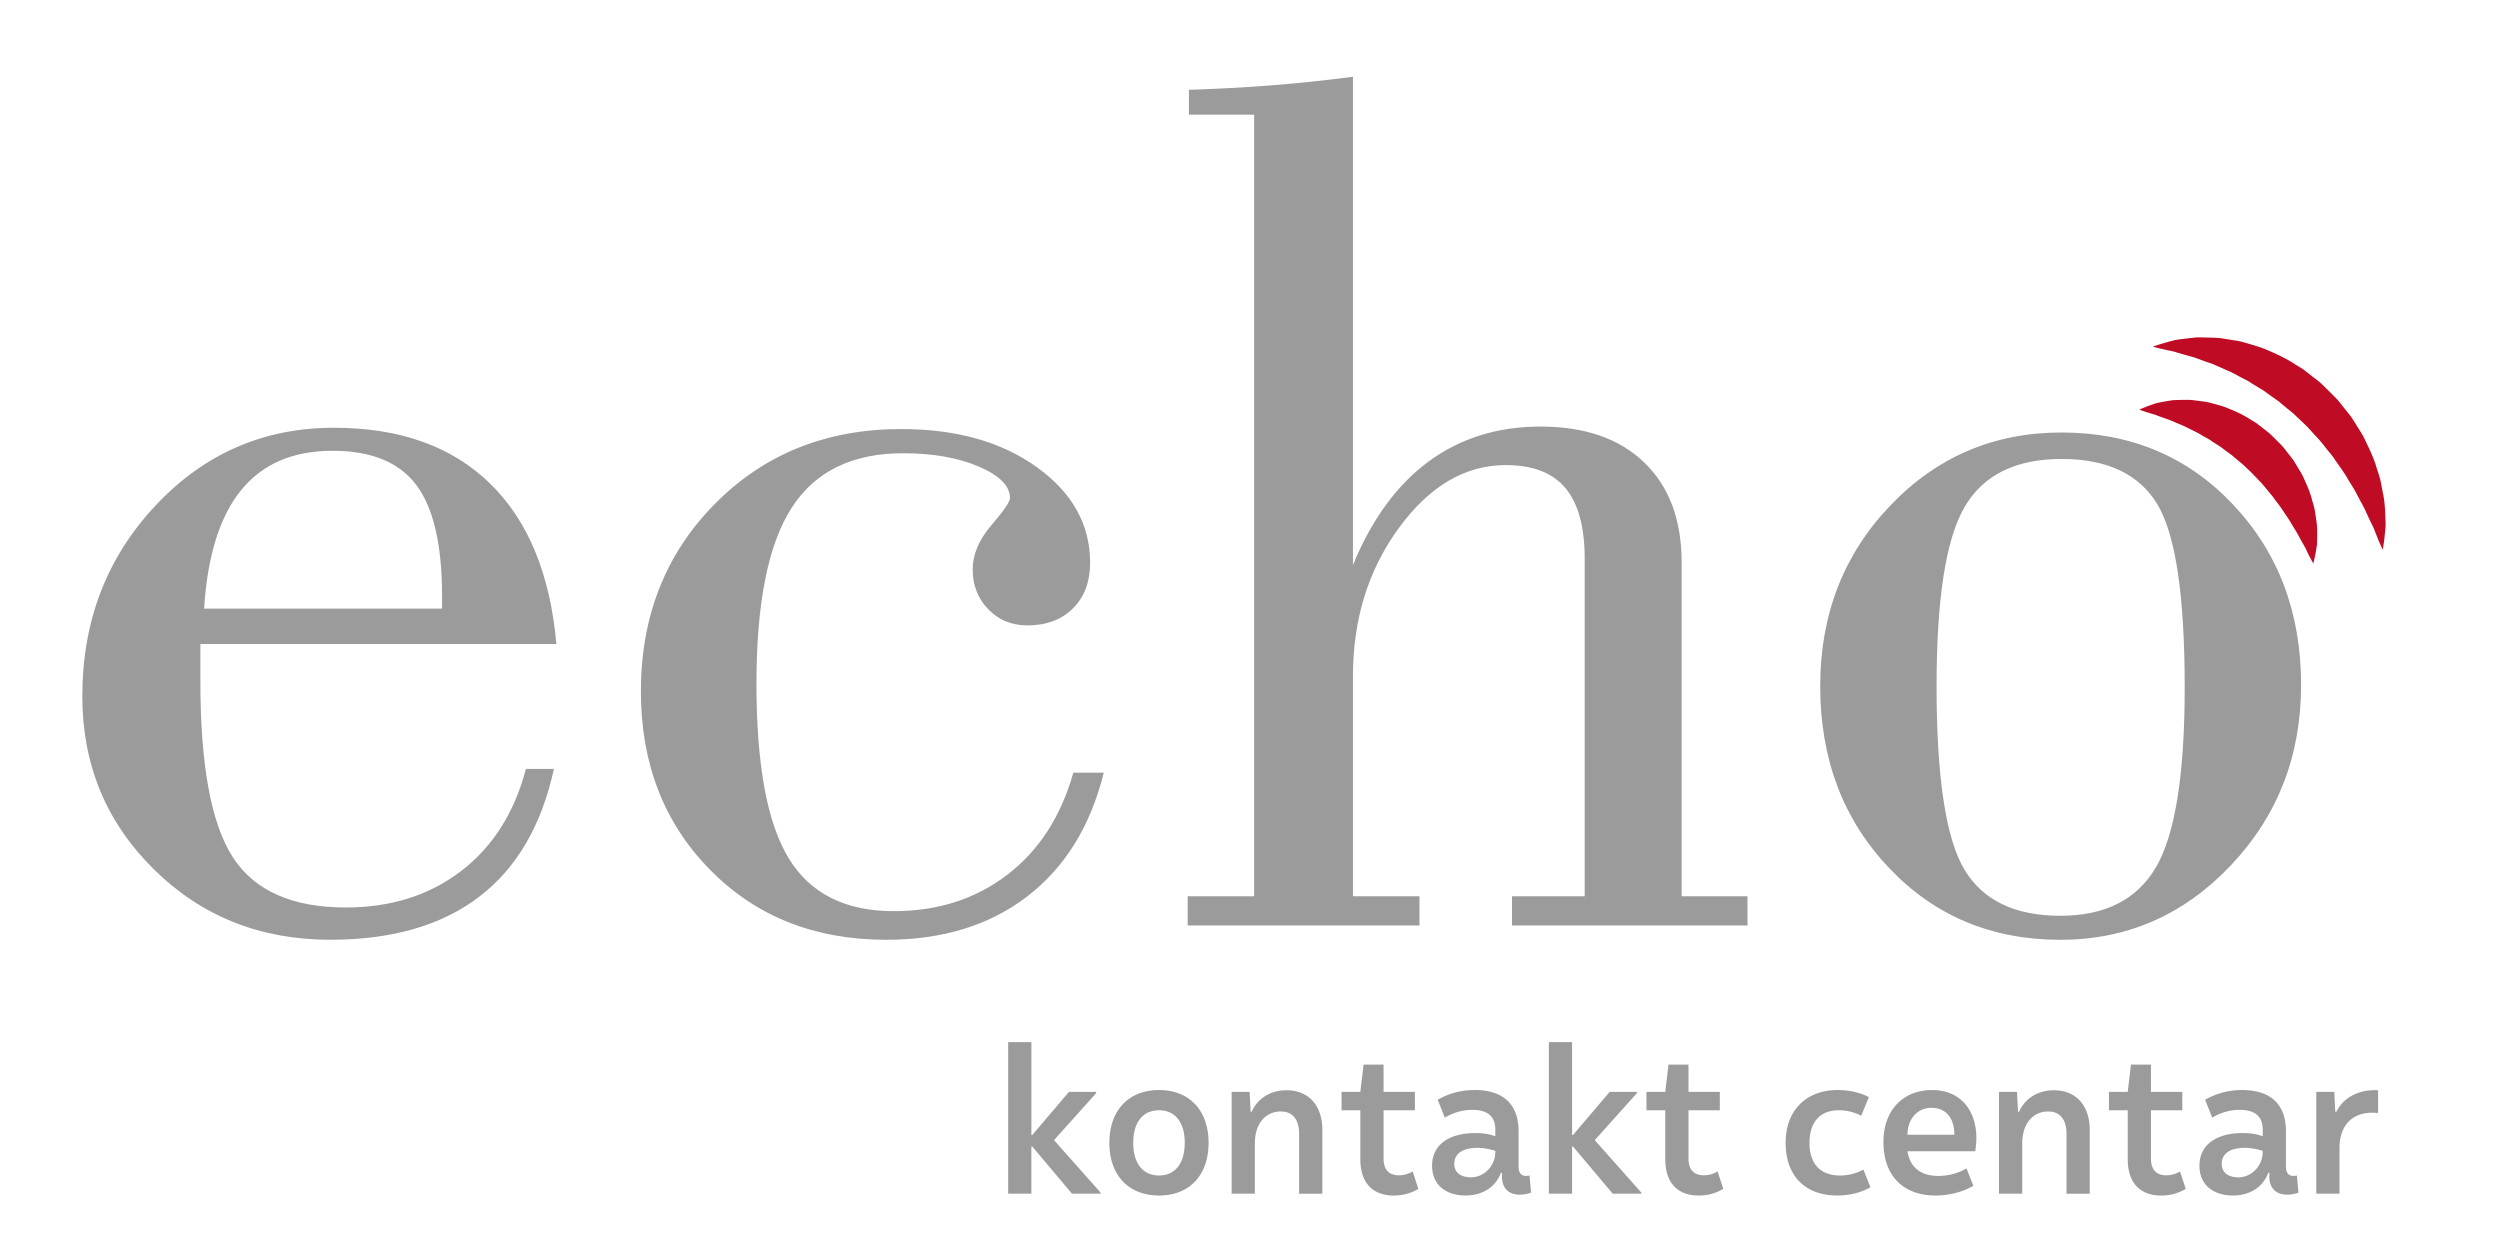
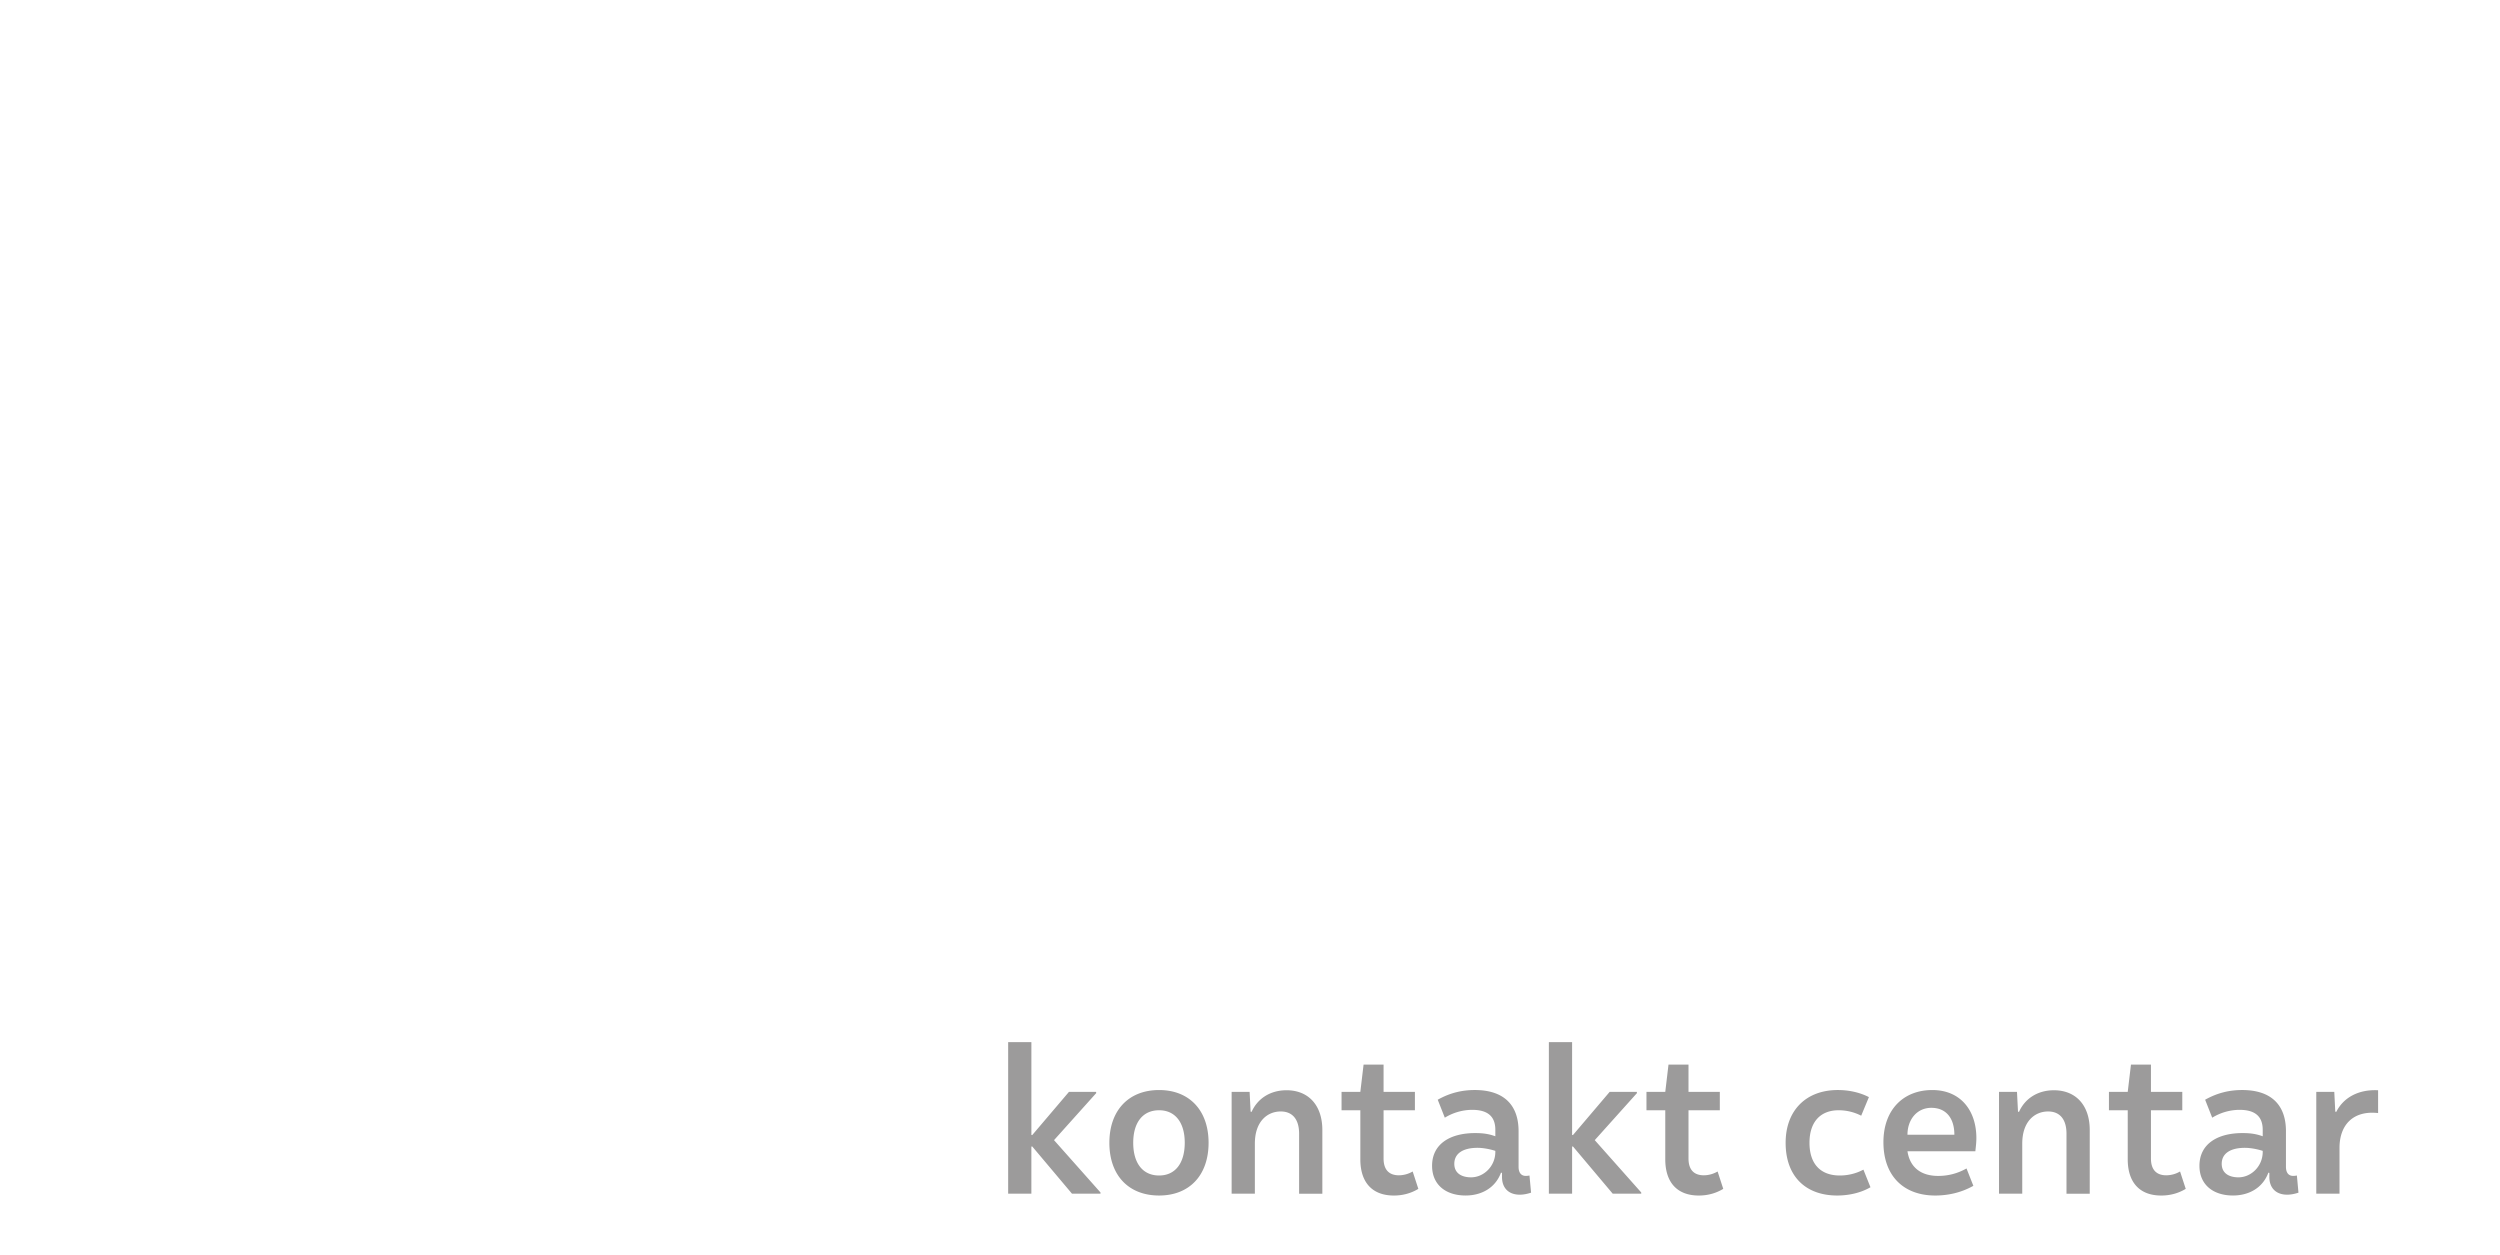
<svg xmlns="http://www.w3.org/2000/svg" width="167.333" height="84">
  <switch>
    <g>
-       <path fill="#9C9B9B" d="M13.661 40.737h15.928v-.833c0-3.437-.577-5.919-1.726-7.444-1.15-1.524-3.016-2.288-5.594-2.288-2.662 0-4.707.88-6.134 2.641-1.429 1.762-2.254 4.403-2.474 7.924m-.249 2.371v2.493c0 5.629.727 9.561 2.183 11.793 1.455 2.23 3.973 3.347 7.549 3.347 3.02 0 5.592-.812 7.713-2.435 2.121-1.622 3.57-3.902 4.346-6.84h1.873c-.831 3.799-2.502 6.654-5.012 8.564-2.51 1.914-5.83 2.871-9.961 2.871-4.685 0-8.622-1.571-11.81-4.721-3.19-3.146-4.784-7.006-4.784-11.581 0-5.019 1.628-9.269 4.888-12.748 3.256-3.48 7.241-5.22 11.954-5.22 4.411 0 7.89 1.242 10.439 3.723 2.552 2.483 4.035 6.065 4.45 10.752H13.412zM71.842 51.715h2.038c-.888 3.579-2.592 6.337-5.114 8.276-2.523 1.941-5.671 2.912-9.441 2.912-4.797 0-8.733-1.563-11.812-4.698-3.077-3.132-4.616-7.111-4.616-11.938 0-5.018 1.649-9.197 4.95-12.538 3.298-3.34 7.458-5.012 12.475-5.012 3.688 0 6.717.853 9.087 2.559 2.371 1.705 3.555 3.833 3.555 6.382 0 1.276-.38 2.293-1.143 3.057-.763.763-1.781 1.144-3.056 1.144-1.054 0-1.928-.361-2.621-1.083-.693-.72-1.039-1.606-1.039-2.661 0-.998.417-1.982 1.247-2.953.832-.97 1.249-1.581 1.249-1.83 0-.804-.694-1.503-2.08-2.101-1.387-.596-3.078-.894-5.075-.894-3.41 0-5.898 1.221-7.465 3.661-1.566 2.44-2.349 6.361-2.349 11.77 0 5.434.721 9.331 2.162 11.685 1.44 2.356 3.785 3.534 7.029 3.534 2.938 0 5.469-.81 7.589-2.43 2.123-1.621 3.599-3.9 4.43-6.842M79.496 61.946v-1.955h4.449V7.673h-4.367V6.01c1.83-.055 3.647-.152 5.449-.292 1.801-.138 3.645-.333 5.53-.582v32.689c1.249-3.05 2.933-5.358 5.052-6.925 2.123-1.566 4.625-2.349 7.508-2.349 2.967 0 5.281.804 6.945 2.412 1.666 1.608 2.496 3.84 2.496 6.695V59.99h4.408v1.955h-15.762V59.99h4.865V37.409c0-2.135-.43-3.715-1.289-4.741-.859-1.025-2.189-1.538-3.992-1.538-2.717 0-5.102 1.401-7.153 4.201s-3.078 6.112-3.078 9.938V59.99h4.452v1.955H79.496zM129.621 45.925c0 6.1.619 10.188 1.855 12.263 1.236 2.072 3.379 3.108 6.428 3.108 3.021 0 5.166-1.101 6.43-3.296 1.262-2.199 1.895-6.196 1.895-11.993 0-6.154-.613-10.24-1.834-12.259s-3.359-3.028-6.406-3.028c-3.076 0-5.242 1.071-6.492 3.213-1.253 2.144-1.876 6.141-1.876 11.992m-7.789 0c0-4.78 1.559-8.804 4.678-12.074 3.117-3.269 6.943-4.903 11.479-4.903 4.613 0 8.439 1.607 11.475 4.821 3.035 3.215 4.555 7.239 4.555 12.073 0 4.757-1.574 8.788-4.719 12.097-3.145 3.312-6.945 4.965-11.395 4.965-4.615 0-8.449-1.611-11.496-4.844-3.052-3.226-4.577-7.273-4.577-12.135" />
-       <path fill="#C00B25" d="M154.837 37.711s-.037-.062-.104-.182c-.061-.119-.164-.291-.266-.515l-.176-.371-.23-.4c-.162-.281-.307-.588-.527-.918-.096-.165-.199-.336-.305-.513-.109-.173-.232-.344-.352-.523-.219-.364-.514-.706-.773-1.075-.301-.345-.574-.72-.904-1.054l-.486-.511-.516-.486c-.166-.169-.359-.304-.539-.461-.09-.075-.18-.148-.266-.228l-.281-.207c-.195-.128-.369-.288-.561-.41-.195-.121-.389-.241-.572-.373-.186-.131-.391-.213-.576-.333a5.24 5.24 0 00-.566-.308c-.379-.189-.742-.377-1.098-.51-.176-.076-.346-.153-.512-.219l-.479-.167c-.152-.059-.297-.106-.434-.165-.135-.048-.26-.08-.375-.115-.461-.136-.746-.246-.746-.246s.254-.129.736-.299c.119-.04.254-.094.402-.135.148-.038.311-.063.486-.099.176-.034.363-.061.564-.094.201-.021.41-.018.633-.027.223 0 .457-.011.697.01.236.025.484.061.74.094.26.024.512.099.775.169.262.071.531.141.795.246.523.21 1.066.44 1.566.767l.385.232c.123.086.24.18.361.272.234.19.486.361.701.572l.643.64c.211.216.379.466.566.695.09.118.186.23.27.352l.227.375c.146.25.309.485.424.743.234.512.455 1.001.582 1.5.064.247.145.479.188.714.037.238.076.462.104.681.07.427.061.852.057 1.208-.008.179-.004.343-.023.494-.023.147-.047.282-.068.403-.035.244-.09.438-.115.57-.032.138-.052.207-.052.207" />
-       <path fill="#C00B25" d="M159.484 36.801s-.037-.084-.111-.244c-.066-.158-.178-.39-.291-.69l-.193-.494-.262-.544c-.189-.385-.355-.81-.621-1.261l-.369-.703c-.137-.239-.291-.476-.441-.721-.273-.505-.652-.98-.99-1.492-.178-.252-.391-.484-.582-.735a8.205 8.205 0 00-.617-.724c-.219-.234-.428-.477-.654-.707l-.701-.666c-.229-.231-.496-.414-.738-.625-.123-.102-.248-.205-.367-.311l-.391-.276-.389-.276c-.127-.093-.25-.194-.387-.268-.268-.162-.533-.319-.791-.488-.258-.169-.539-.275-.795-.427a6.679 6.679 0 00-.785-.384l-.764-.338c-.246-.115-.502-.176-.738-.27-.24-.085-.473-.178-.697-.25l-.645-.18c-.205-.061-.4-.112-.58-.174-.184-.049-.352-.077-.506-.111-.611-.131-.98-.238-.98-.238s.338-.132.973-.308c.158-.041.336-.096.529-.137.193-.037.406-.06.635-.088l.732-.084c.258-.014.527.003.814.005.287.012.59.008.896.048l.949.153c.332.043.656.147.992.247.332.101.68.196 1.014.338.668.284 1.363.59 2 1.017l.494.304c.156.113.309.232.459.352.303.245.629.466.906.739l.826.82c.27.278.492.597.736.891.117.15.242.293.35.449l.301.477c.193.321.406.62.561.95.314.652.621 1.275.801 1.912.096.316.209.611.275.912.059.303.113.594.168.875.115.548.131 1.091.15 1.55.006.229.021.443.012.638-.018.193-.035.369-.053.528-.025.318-.07.572-.09.744-.028.172-.045.265-.045.265" />
      <g>
        <path fill="#9C9B9B" d="M155.035 79.898h1.556v-3.07c0-1.54.92-2.515 2.583-2.327v-1.527c-1.285-.068-2.312.473-2.8 1.447l-.067-.014-.066-1.326h-1.205v6.817zm-5.207-1.095c-.608 0-1.122-.258-1.122-.907 0-.663.54-1.068 1.555-1.068.392 0 .853.095 1.19.203v.067c0 .961-.771 1.705-1.623 1.705m3.91-.123a1.32 1.32 0 01-.244.027c-.326 0-.488-.23-.488-.607v-2.381c0-1.799-1.027-2.76-2.934-2.76-.812 0-1.637.176-2.476.65l.474 1.202a3.536 3.536 0 011.825-.526c1.001 0 1.556.404 1.556 1.338v.432c-.447-.161-.826-.214-1.354-.214-1.676 0-2.881.729-2.881 2.19 0 1.258.908 1.988 2.246 1.988 1.055 0 1.988-.502 2.367-1.528l.066.013v.271c0 .771.475 1.189 1.191 1.189.256 0 .514-.055.758-.135l-.106-1.149zm-7.82-.269a1.85 1.85 0 01-.919.256c-.69 0-1.029-.404-1.029-1.123v-3.23h2.098v-1.232h-2.098v-1.826h-1.338l-.216 1.826h-1.258v1.232h1.258v3.285c0 1.516.771 2.422 2.243 2.422.596 0 1.151-.15 1.639-.447l-.38-1.163zM133.8 79.898h1.556v-3.354c0-1.487.838-2.15 1.731-2.15.797 0 1.23.541 1.23 1.488v4.017h1.556v-4.26c0-1.677-.946-2.665-2.395-2.665-1.108 0-1.946.568-2.339 1.447l-.068-.014-.068-1.326H133.8v6.817zm-6.127-3.948c0-1.016.637-1.8 1.598-1.8.985 0 1.541.69 1.541 1.8h-3.139zm1.854 4.07c.825 0 1.717-.176 2.556-.65l-.458-1.162c-.624.352-1.26.5-1.896.5-1.163 0-1.894-.582-2.056-1.65h4.544c.028-.271.068-.567.068-.879 0-1.865-1.069-3.219-2.949-3.219-1.946 0-3.272 1.326-3.272 3.49 0 2.285 1.379 3.57 3.463 3.57m-6.559 0c.742 0 1.555-.162 2.229-.554l-.473-1.179c-.5.271-1.055.393-1.582.393-1.257 0-2.027-.742-2.027-2.19 0-1.421.756-2.177 1.947-2.177a3.32 3.32 0 011.514.364l.516-1.244c-.664-.339-1.394-.474-2.083-.474-2.124 0-3.491 1.367-3.491 3.53-.001 2.287 1.38 3.531 3.45 3.531m-8.003-1.609a1.856 1.856 0 01-.919.256c-.691 0-1.029-.404-1.029-1.123v-3.23h2.096v-1.232h-2.096v-1.826h-1.339l-.216 1.826h-1.259v1.232h1.259v3.285c0 1.516.771 2.422 2.245 2.422.594 0 1.148-.15 1.636-.447l-.378-1.163zm-11.294 1.487h1.555v-3.151l.055-.013 2.664 3.164h1.908v-.081l-3.111-3.503 2.827-3.151-.014-.082h-1.813l-2.461 2.895-.055-.013v-6.208h-1.555v10.143zm-5.207-1.095c-.609 0-1.123-.258-1.123-.907 0-.663.541-1.068 1.557-1.068.391 0 .852.095 1.189.203v.067c0 .961-.771 1.705-1.623 1.705m3.909-.123a1.28 1.28 0 01-.243.027c-.325 0-.487-.23-.487-.607v-2.381c0-1.799-1.027-2.76-2.934-2.76-.812 0-1.639.176-2.477.65l.474 1.202a3.545 3.545 0 011.827-.526c1 0 1.555.404 1.555 1.338v.432c-.447-.161-.826-.214-1.352-.214-1.678 0-2.882.729-2.882 2.19 0 1.258.905 1.988 2.245 1.988 1.055 0 1.988-.502 2.367-1.528l.068.013v.271c0 .771.472 1.189 1.189 1.189.257 0 .514-.055.757-.135l-.107-1.149zm-7.818-.269a1.85 1.85 0 01-.919.256c-.69 0-1.029-.404-1.029-1.123v-3.23h2.098v-1.232h-2.098v-1.826h-1.338l-.217 1.826h-1.258v1.232h1.258v3.285c0 1.516.771 2.422 2.246 2.422.595 0 1.148-.15 1.636-.447l-.379-1.163zm-12.118 1.487h1.555v-3.354c0-1.487.839-2.15 1.732-2.15.797 0 1.23.541 1.23 1.488v4.017h1.555v-4.26c0-1.677-.946-2.665-2.395-2.665-1.107 0-1.947.568-2.34 1.447l-.066-.014-.067-1.326h-1.204v6.817zm-4.855-1.218c-1.096 0-1.732-.824-1.732-2.19 0-1.353.637-2.177 1.732-2.177 1.082 0 1.717.824 1.717 2.177-.001 1.366-.635 2.19-1.717 2.19m0 1.34c2.029 0 3.312-1.354 3.312-3.53 0-2.163-1.283-3.53-3.312-3.53-2.043 0-3.328 1.367-3.328 3.53-.001 2.177 1.285 3.53 3.328 3.53m-10.104-.122h1.555v-3.151l.055-.013 2.664 3.164h1.908v-.081l-3.111-3.503 2.827-3.151-.014-.082H71.55l-2.461 2.895-.055-.013v-6.208h-1.555v10.143z" />
      </g>
    </g>
  </switch>
</svg>